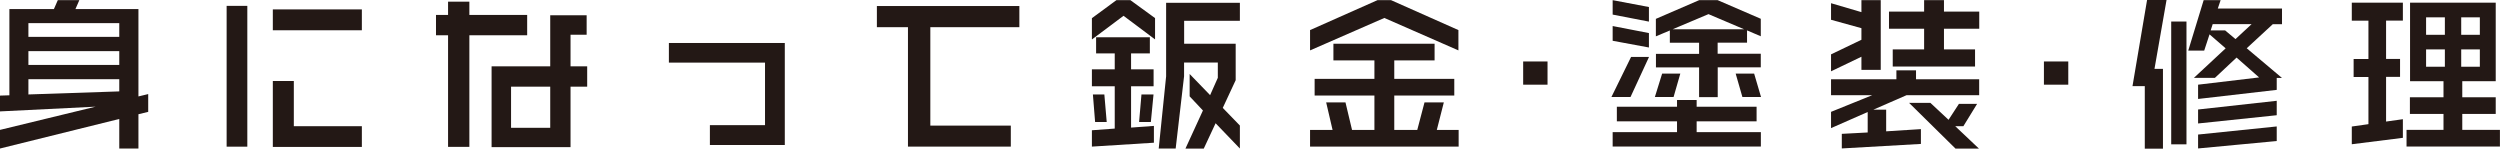
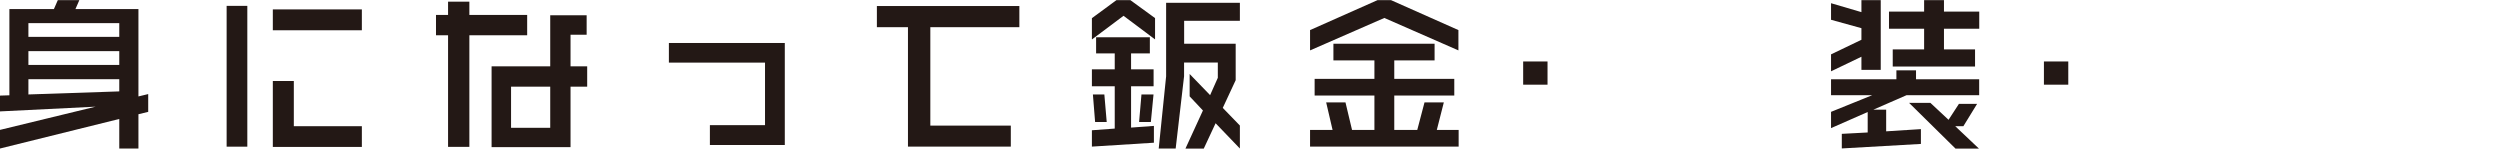
<svg xmlns="http://www.w3.org/2000/svg" id="b" width="327.41" height="19.47" viewBox="0 0 327.41 19.47">
  <defs>
    <style>.d{fill:#231815;}</style>
  </defs>
  <g id="c">
    <path class="d" d="m18.13,14.96v4.49h-2.51v-3.87L0,19.45v-2.44l12.52-3.04-12.52.62v-2.07l1.23-.04V1.19h5.83L7.57.02h2.82l-.51,1.17h8.25v11.44l1.28-.31v2.33l-1.28.31Zm-2.51-11.93H3.72v1.8h11.9v-1.8Zm0,3.67H3.72v1.8h11.9v-1.8Zm0,3.67H3.72v2l11.9-.4v-1.61Z" />
    <path class="d" d="m29.68,19.21V.77h2.71v18.44h-2.71Zm6.05-15.25V1.23h11.66v2.73h-11.66Zm0,15.27v-8.62h2.75v5.92h8.91v2.71h-11.66Z" />
    <path class="d" d="m61.47,4.62v14.61h-2.79V4.62h-1.58V1.96h1.58V.22h2.79v1.74h7.57v2.66h-7.57Zm13.25,6.73v7.92h-10.34v-10.58h7.68V2h4.77v2.55h-2.11v4.14h2.18v2.66h-2.18Zm-2.66,0h-5.13v5.39h5.13v-5.39Z" />
    <path class="d" d="m92.97,18.99v-2.6h7.22v-8.19h-12.59v-2.57h15.18v13.36h-9.81Z" />
    <path class="d" d="m121.84,3.56v12.89h10.54v2.75h-13.47V3.56h-4.07V.79h18.66v2.77h-11.66Z" />
    <path class="d" d="m147.14,2.07l-4.14,3.1v-2.79L146.21.02h1.83l3.23,2.35v2.79l-4.14-3.1Zm-4.14,17.12v-2.13l2.99-.22v-5.54h-2.99v-2.22h2.99v-2.09h-2.44v-2.11h7.04v2.11h-2.46v2.09h2.95v2.22h-2.95v5.41l2.99-.22v2.2l-8.12.51Zm.42-3.21l-.29-3.61h1.5l.31,3.61h-1.52Zm7.3,0h-1.54l.31-3.61h1.58l-.35,3.61Zm8.47.18l-1.54,3.3h-2.4l2.29-4.99-1.74-1.85v-2.93l2.68,2.77,1.01-2.27v-2h-4.42v1.8l-1.1,9.46h-2.22l.97-9.46V.37h9.66v2.35h-7.3v3.01h6.75v4.77l-1.69,3.63,2.24,2.31v3.01l-3.19-3.32Z" />
    <path class="d" d="m181.3,2.35l-9.73,4.25v-2.66L180.4.02h1.78l8.82,3.92v2.66l-9.7-4.25Zm-9.73,16.85v-2.18h2.95l-.84-3.61h2.53l.86,3.61h2.93v-4.51h-7.83v-2.18h7.83v-2.42h-5.37v-2.18h13.25v2.18h-5.28v2.42h7.86v2.18h-7.86v4.51h3.01l.95-3.61h2.53l-.92,3.61h2.86v2.18h-19.45Z" />
    <path class="d" d="m199.48,11.09v-3.04h3.19v3.04h-3.19Z" />
-     <path class="d" d="m213.55,12.7h-2.51l2.57-5.24h2.35l-2.42,5.24Zm-2.35-10.78V.02l4.75.9v1.91l-4.75-.92Zm0,3.43v-1.94l4.75.92v1.89l-4.75-.88Zm0,13.84v-1.89h8.43v-1.41h-7.88v-1.91h7.88v-.88h2.57v.88h7.85v1.91h-7.85v1.41h8.41v1.89h-19.41Zm7.97-6.49h-2.44l.95-3.06h2.38l-.88,3.06Zm5.79-3.87v3.89h-2.44v-3.89h-5.65v-1.78h5.65v-1.45h-3.83v-1.61l-1.83.77v-2.29L222.53.02h2.42l5.65,2.44v2.29l-1.8-.77v1.61h-3.85v1.45h5.65v1.78h-5.65Zm-1.21-6.98l-4.69,1.98h9.35l-4.66-1.98Zm4.44,10.85l-.88-3.06h2.42l.9,3.06h-2.44Z" />
    <path class="d" d="m243.78,9.15v-1.72l-3.98,1.91v-2.22l3.98-1.91v-1.52l-3.98-1.1V.42l3.98,1.17V.02h2.53v9.13h-2.53Zm5.9,3.32l-4.33,1.89h1.67v2.84l4.55-.29v1.94l-10.36.59v-1.91l3.39-.18v-2.68l-4.8,2.11v-2.13l5.39-2.18h-5.39v-2.09h8.56v-1.17h2.57v1.17h8.27v2.09h-9.53Zm4.91-8.71v2.71h4.07v2.24h-10.78v-2.24h4.11v-2.71h-4.6V1.52h4.6V.02h2.6v1.5h4.62v2.24h-4.62Zm1.5,15.69l-6.07-5.98h2.79l2.38,2.22,1.36-2.09h2.38l-1.8,2.93h-1.06l3.1,2.93h-3.08Z" />
    <path class="d" d="m267.68,11.09v-3.04h3.19v3.04h-3.19Z" />
-     <path class="d" d="m282.17,9.02h1.1v10.45h-2.38v-8.19h-1.61l1.91-11.29h2.55l-1.58,9.02Zm2.18,9.88V2.82h2v16.08h-2Zm13.82-8.69v1.56l-10.3,1.19v-1.87l7.99-.95-2.95-2.6-2.84,2.66h-2.75l4.16-3.87-2.11-1.83-.7,2.13h-2.09L288.6.02h2.22l-.37,1.1h8.41v2.05h-1.21l-3.41,3.15,4.62,3.89h-.68Zm-10.3,5.96v-1.83l10.3-1.14v1.89l-10.3,1.08Zm0,3.28v-1.83l10.3-1.06v1.91l-10.3.97Zm1.91-16.28l-.26.81h1.89l1.36,1.14,2.11-1.96h-5.1Z" />
-     <path class="d" d="m308,18.9v-2.33l2.18-.31v-6.18h-1.94v-2.35h1.94V2.71h-2.18V.35h6.69v2.35h-2.2v5.02h1.83v2.35h-1.83v5.85l2.2-.31v2.44l-6.69.84Zm7.17.29v-2.18h4.84v-2.09h-4.4v-2.18h4.4v-2.11h-4.38V.35h11.22v10.28h-4.38v2.11h4.38v2.18h-4.38v2.09h4.93v2.18h-12.23Zm5.02-16.92h-2.46v2.29h2.46v-2.29Zm0,4.2h-2.46v2.27h2.46v-2.27Zm4.58-4.2h-2.44v2.29h2.44v-2.29Zm0,4.2h-2.44v2.27h2.44v-2.27Z" />
  </g>
</svg>